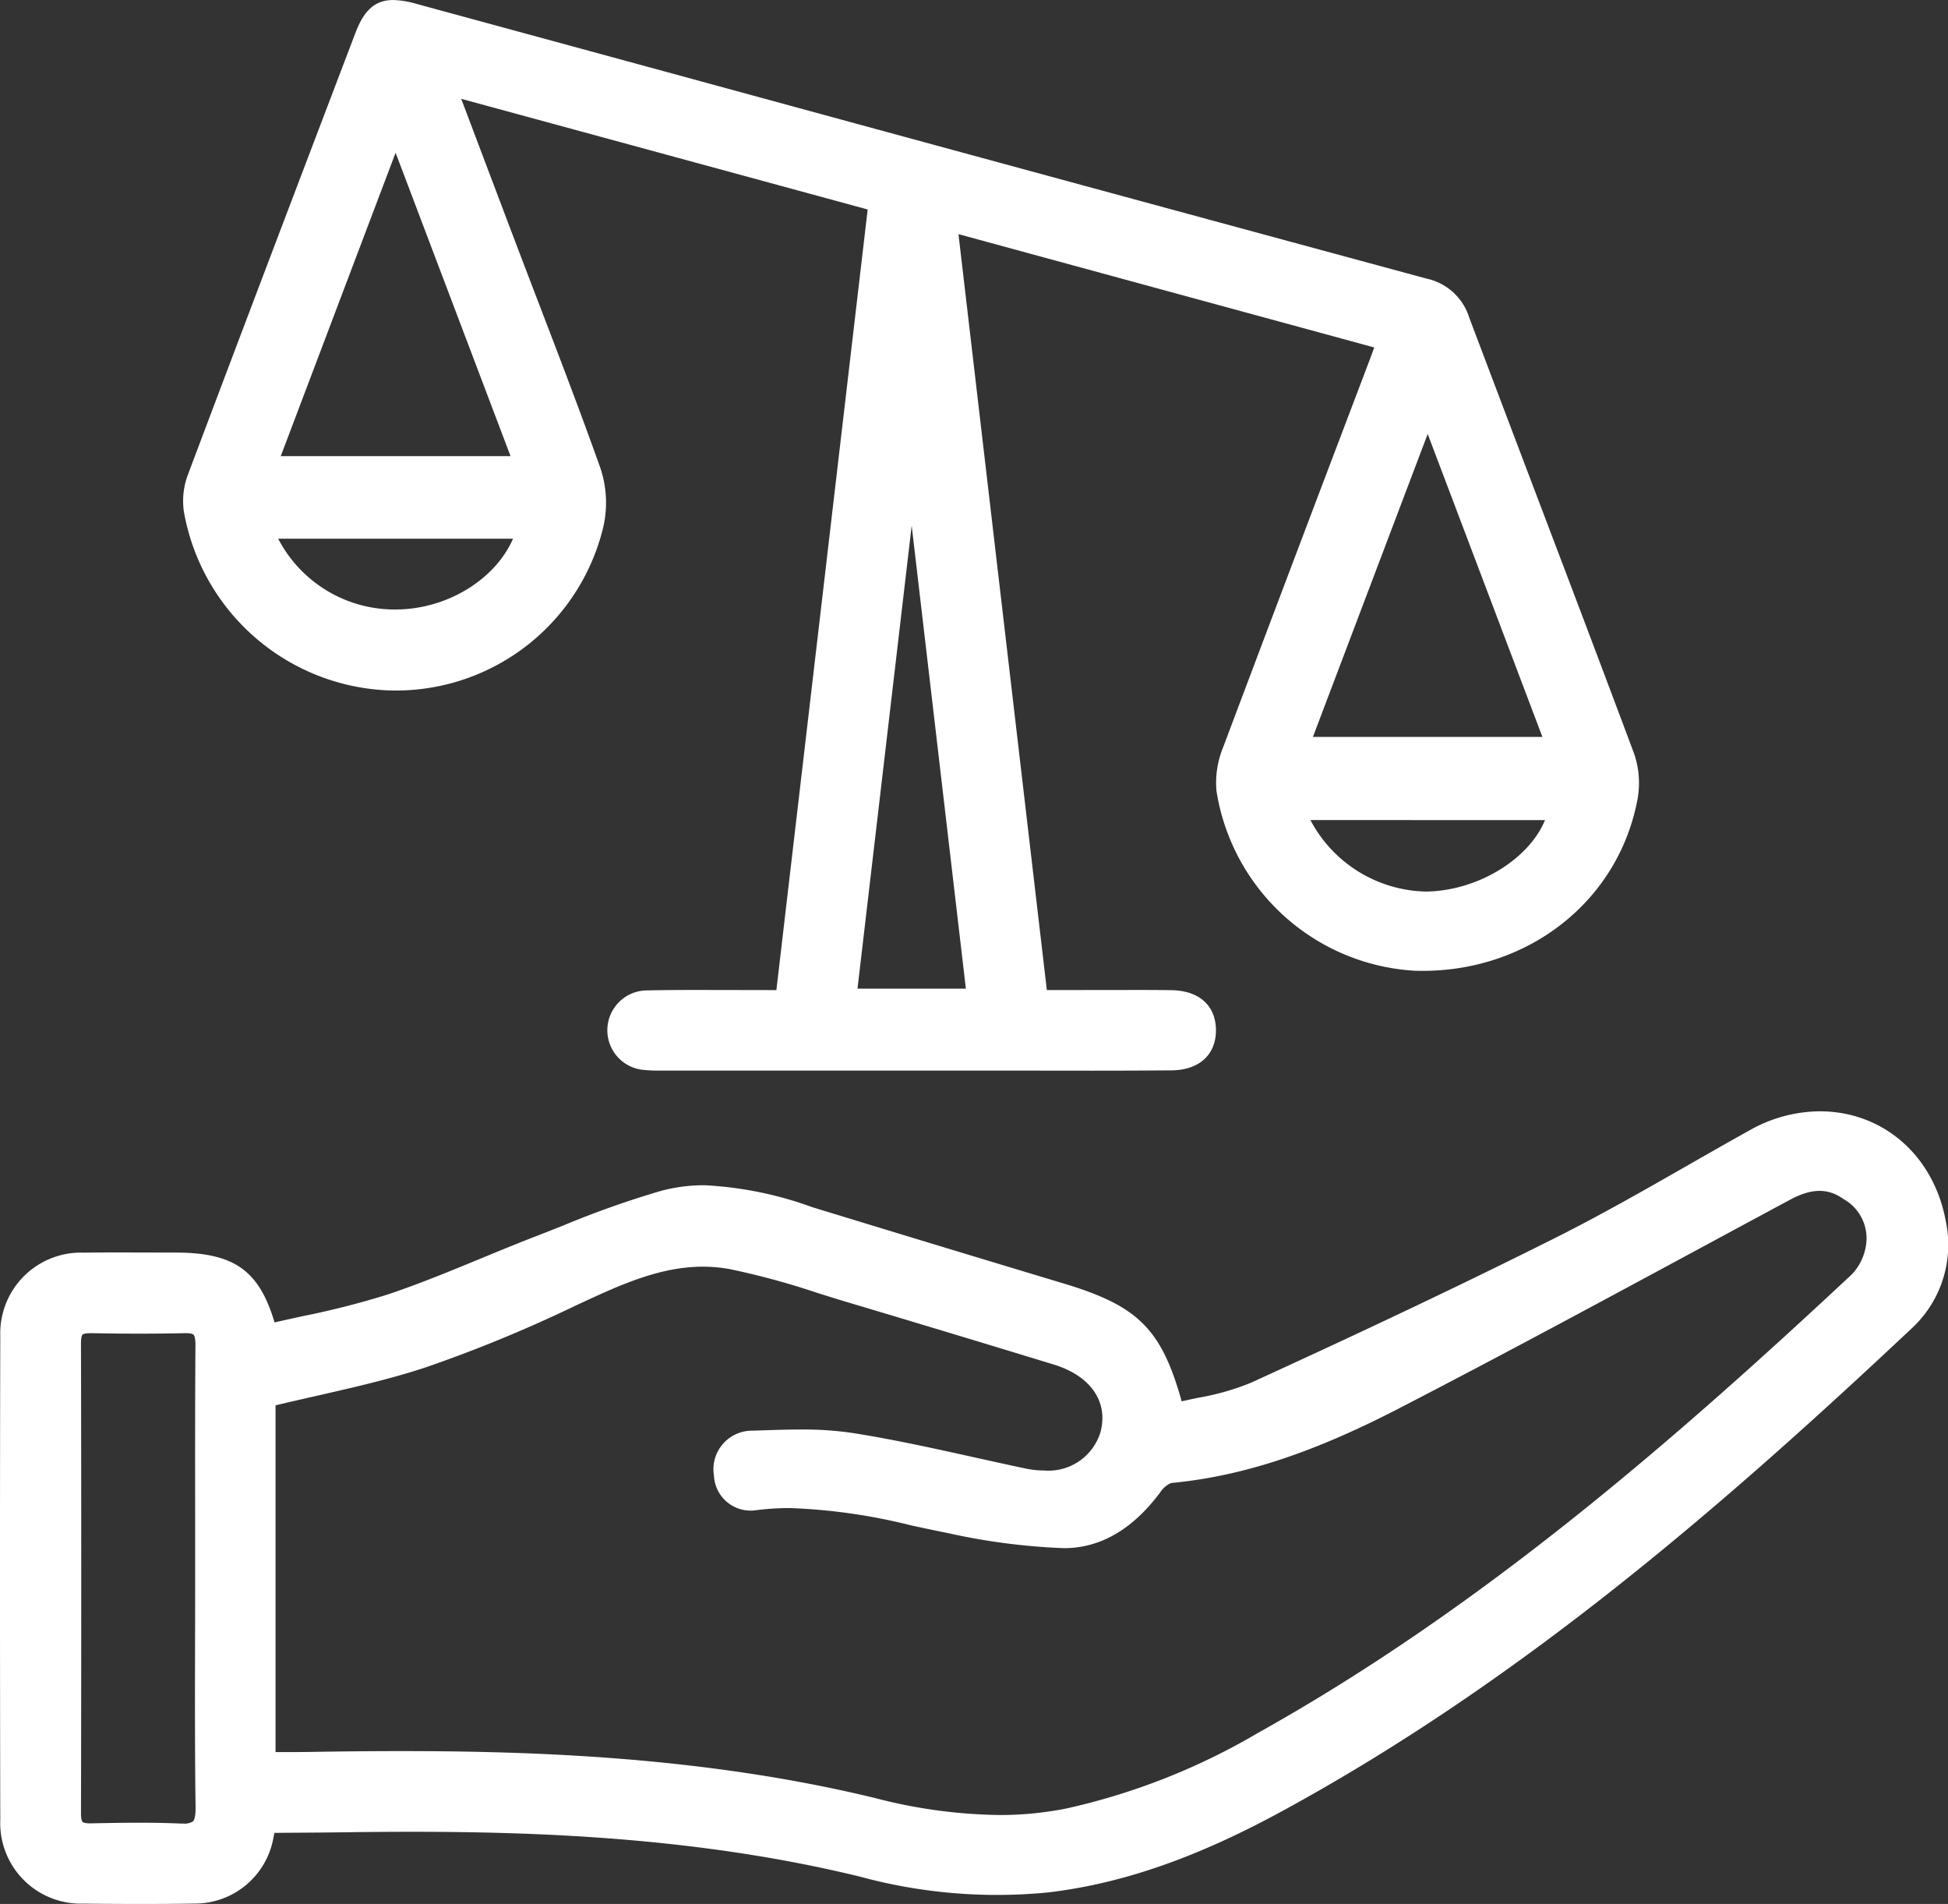
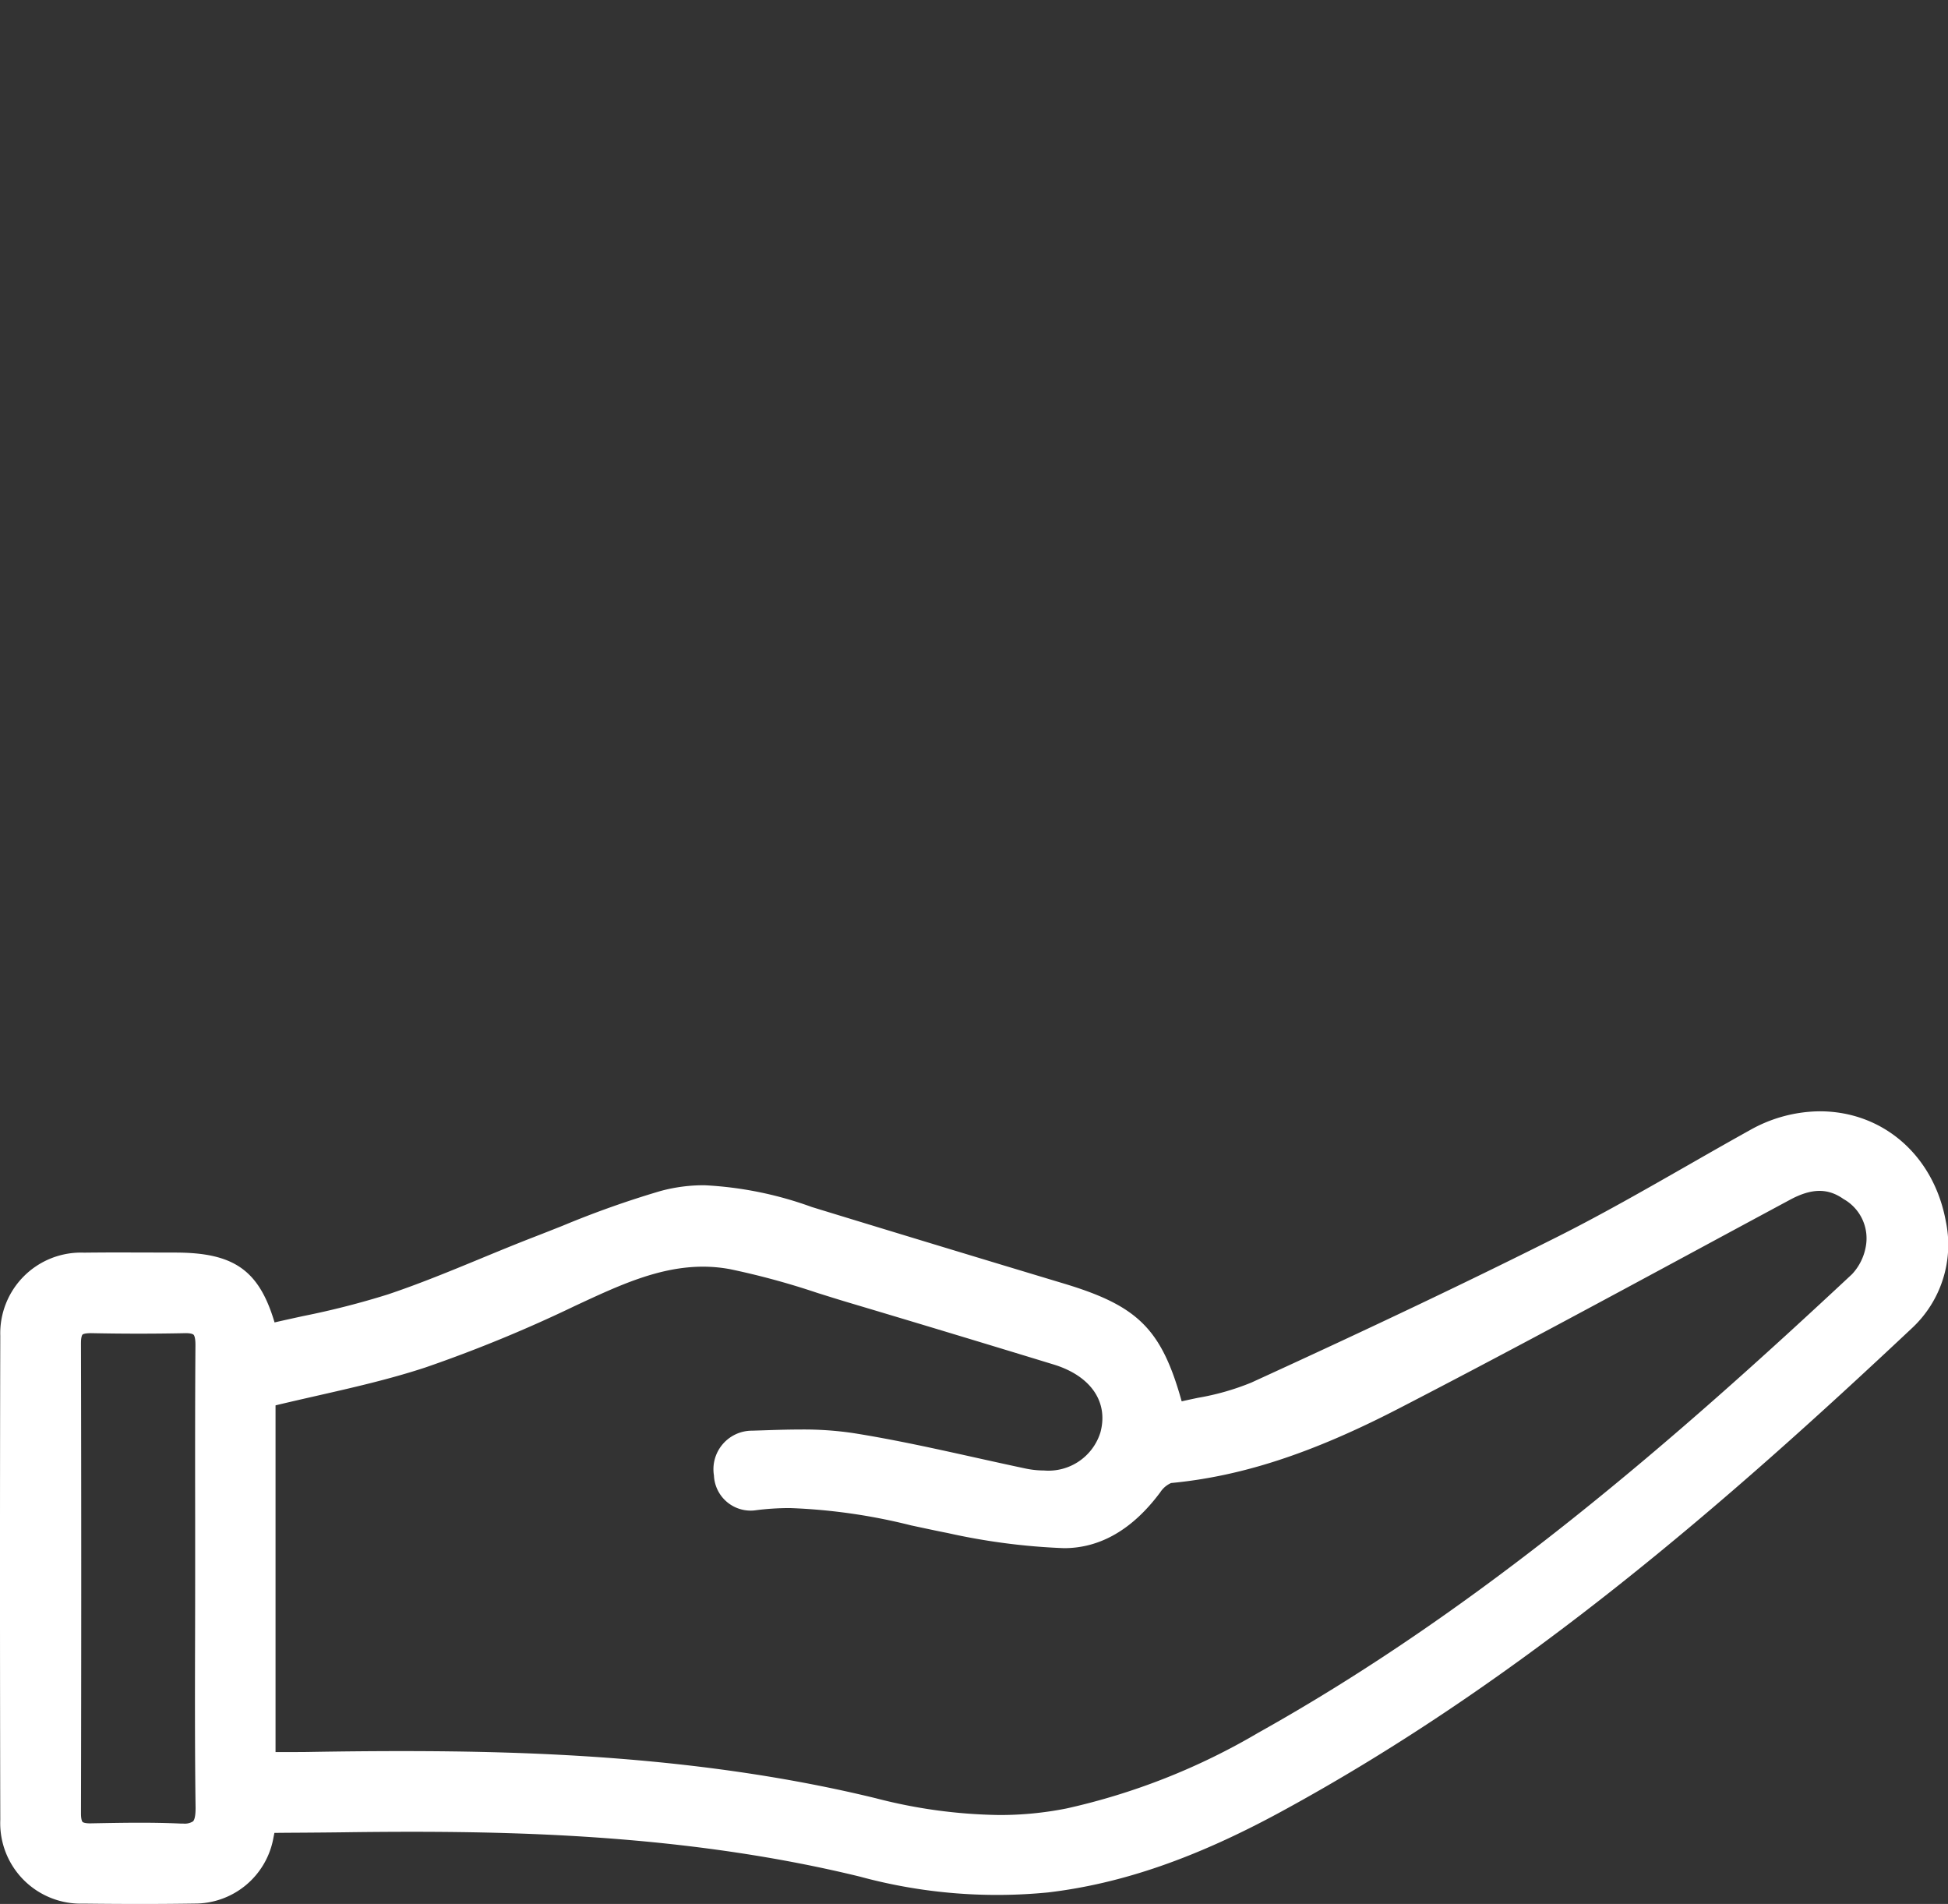
<svg xmlns="http://www.w3.org/2000/svg" id="icon-tramites-001" width="150.968" height="147.522" viewBox="0 0 150.968 147.522">
  <rect x="0" y="0" width="150.968" height="147.522" fill="#333333" stroke="none" />
-   <path id="Caminho_662" data-name="Caminho 662" d="M352.8,148.579a16.535,16.535,0,0,0,16.639-12.611,8.469,8.469,0,0,0-.213-4.616c-1.517-4.265-3.163-8.559-4.755-12.711q-.922-2.405-1.838-4.812c-1.093-2.884-2.184-5.769-3.316-8.767l-.877-2.32,31.5,8.574L382.865,171.8l-6.136-.011c-1.3,0-2.6.008-3.9.035a3.086,3.086,0,0,0-.213,6.163,9.749,9.749,0,0,0,1.084.049l.726,0,16.172,0h9.813l6.973.007q3.055,0,6.112-.024c2.126-.019,3.442-1.212,3.434-3.113s-1.294-3.064-3.44-3.1q-1.261-.017-2.523-.016l-7.142.008-6.849-58.571,32.221,8.78c-.107.3-.2.563-.3.823l-2.628,6.923q-4.411,11.619-8.788,23.25a7.2,7.2,0,0,0-.509,3.37A16.528,16.528,0,0,0,432.35,170.3c.2.006.4.009.595.009h0c8.206,0,15.031-5.351,16.6-13.012a7.065,7.065,0,0,0-.188-3.765c-2.38-6.372-4.835-12.835-7.208-19.087q-2.805-7.388-5.6-14.783a4.431,4.431,0,0,0-3.293-2.989q-29.437-7.973-58.86-16l-19.416-5.286a7.028,7.028,0,0,0-1.823-.3c-1.8,0-2.478,1.392-2.974,2.7-3.983,10.462-8.5,22.32-12.9,34.014a5.786,5.786,0,0,0-.336,2.926A16.779,16.779,0,0,0,352.8,148.579Zm36.351,23.109,4.2-35.874,4.2,35.874Zm53.281-13.061c-1.17,2.864-4.808,5.247-8.66,5.516-.2.014-.4.021-.595.021h0a10.359,10.359,0,0,1-8.924-5.538Zm-17.986-6.444,8.895-23.473,8.89,23.473Zm-79.992-21.757,8.9-23.506,8.908,23.506Zm-.2,6.4h18.2c-1.334,3.072-4.915,5.359-8.795,5.478A10.174,10.174,0,0,1,344.254,136.824Z" transform="translate(-322.696 -95.085)" fill="#fff" />
  <path id="Caminho_663" data-name="Caminho 663" d="M470.382,208.565c-.939-5.088-4.866-8.506-9.773-8.506a11.164,11.164,0,0,0-5.384,1.447c-1.634.907-3.257,1.834-4.88,2.763-3.288,1.878-6.688,3.822-10.115,5.542-6.788,3.407-14.309,6.988-23.666,11.267a19.506,19.506,0,0,1-4.13,1.179c-.424.089-.848.179-1.269.275-1.572-5.636-3.418-7.406-9.136-9.128q-9.361-2.818-18.708-5.677l-.829-.255a28.413,28.413,0,0,0-8.305-1.683,12.715,12.715,0,0,0-3.428.451,74.48,74.48,0,0,0-7.585,2.693c-.71.281-1.418.563-2.129.837-1.4.542-2.8,1.117-4.19,1.692-2.358.974-4.8,1.98-7.24,2.795a63.916,63.916,0,0,1-6.542,1.669c-.737.161-1.475.322-2.209.491-1.211-4.075-3.178-5.411-7.7-5.412l-4.326-.01q-1.369,0-2.74.016a6.255,6.255,0,0,0-6.49,6.439c-.03,11.847-.031,24.117,0,37.512a6.239,6.239,0,0,0,6.43,6.487q2.188.026,4.376.028,2.125,0,4.249-.032a6.183,6.183,0,0,0,6.119-5.126l.071-.35q1.062-.011,2.125-.016c1.111-.008,2.221-.016,3.332-.031q2.551-.036,5.1-.038c9.586,0,22.208.395,34.823,3.475a40.5,40.5,0,0,0,14.6,1.221c5.707-.68,11.435-2.665,18.027-6.247,18.791-10.211,34.6-24.038,48.888-37.46A8.831,8.831,0,0,0,470.382,208.565Zm-65.509,16.353a4.216,4.216,0,0,1-4.386,2.971,7,7,0,0,1-1.444-.156c-1.281-.271-2.561-.555-3.84-.838-3.09-.686-6.285-1.394-9.47-1.9a26.021,26.021,0,0,0-4.119-.28c-.979,0-1.961.032-2.937.065l-.8.025a2.989,2.989,0,0,0-2.961,3.473,2.846,2.846,0,0,0,3.288,2.686,20.444,20.444,0,0,1,2.61-.163,45.039,45.039,0,0,1,9.385,1.343c.944.2,1.889.408,2.837.593a49.93,49.93,0,0,0,9.007,1.171c2.816,0,5.328-1.458,7.465-4.333a1.93,1.93,0,0,1,.836-.714c5.479-.522,10.923-2.3,17.65-5.776,7.809-4.032,15.67-8.274,23.272-12.376q3.518-1.9,7.037-3.792c1.668-.9,2.931-.923,4.15-.063a3.493,3.493,0,0,1,1.719,3.743,4.185,4.185,0,0,1-1.059,2.086c-13.6,12.7-28.587,25.795-46,35.52a51.157,51.157,0,0,1-14.863,5.871,26.318,26.318,0,0,1-5.222.51,39.934,39.934,0,0,1-9.569-1.3c-13.29-3.237-26.646-3.652-36.8-3.652-2.174,0-4.509.021-7.135.066-.389.007-.778.008-1.175.008l-1.409,0V222.843c1.038-.249,2.077-.486,3.115-.722,2.8-.637,5.7-1.294,8.476-2.206a107.488,107.488,0,0,0,11.644-4.792l.093-.043c3.293-1.533,6.4-2.982,9.8-2.982a11.412,11.412,0,0,1,2.1.194,59.429,59.429,0,0,1,6.735,1.83c.806.253,1.612.507,2.42.748,4.88,1.453,10.088,3.025,15.921,4.808C404.107,220.554,405.5,222.562,404.872,224.919Zm-79.011-6.909c0-.5.1-.629.12-.649s.134-.111.673-.111h.007c2.416.049,4.762.053,7.325,0,.443,0,.57.094.6.122.045.046.15.217.145.818-.032,4.443-.027,8.959-.022,13.326l0,4.728q0,2.4-.007,4.808c-.01,4.23-.019,8.6.039,12.907.01.749-.1,1.023-.2,1.12a1.2,1.2,0,0,1-.764.168h0c-.066,0-.133,0-.2,0-.959-.043-1.989-.065-3.151-.065-1.258,0-2.519.025-3.851.05-.457,0-.572-.093-.591-.111s-.124-.15-.123-.663C325.889,242.419,325.89,230.158,325.861,218.01Z" transform="translate(-319.586 -113.953)" fill="#fff" />
</svg>